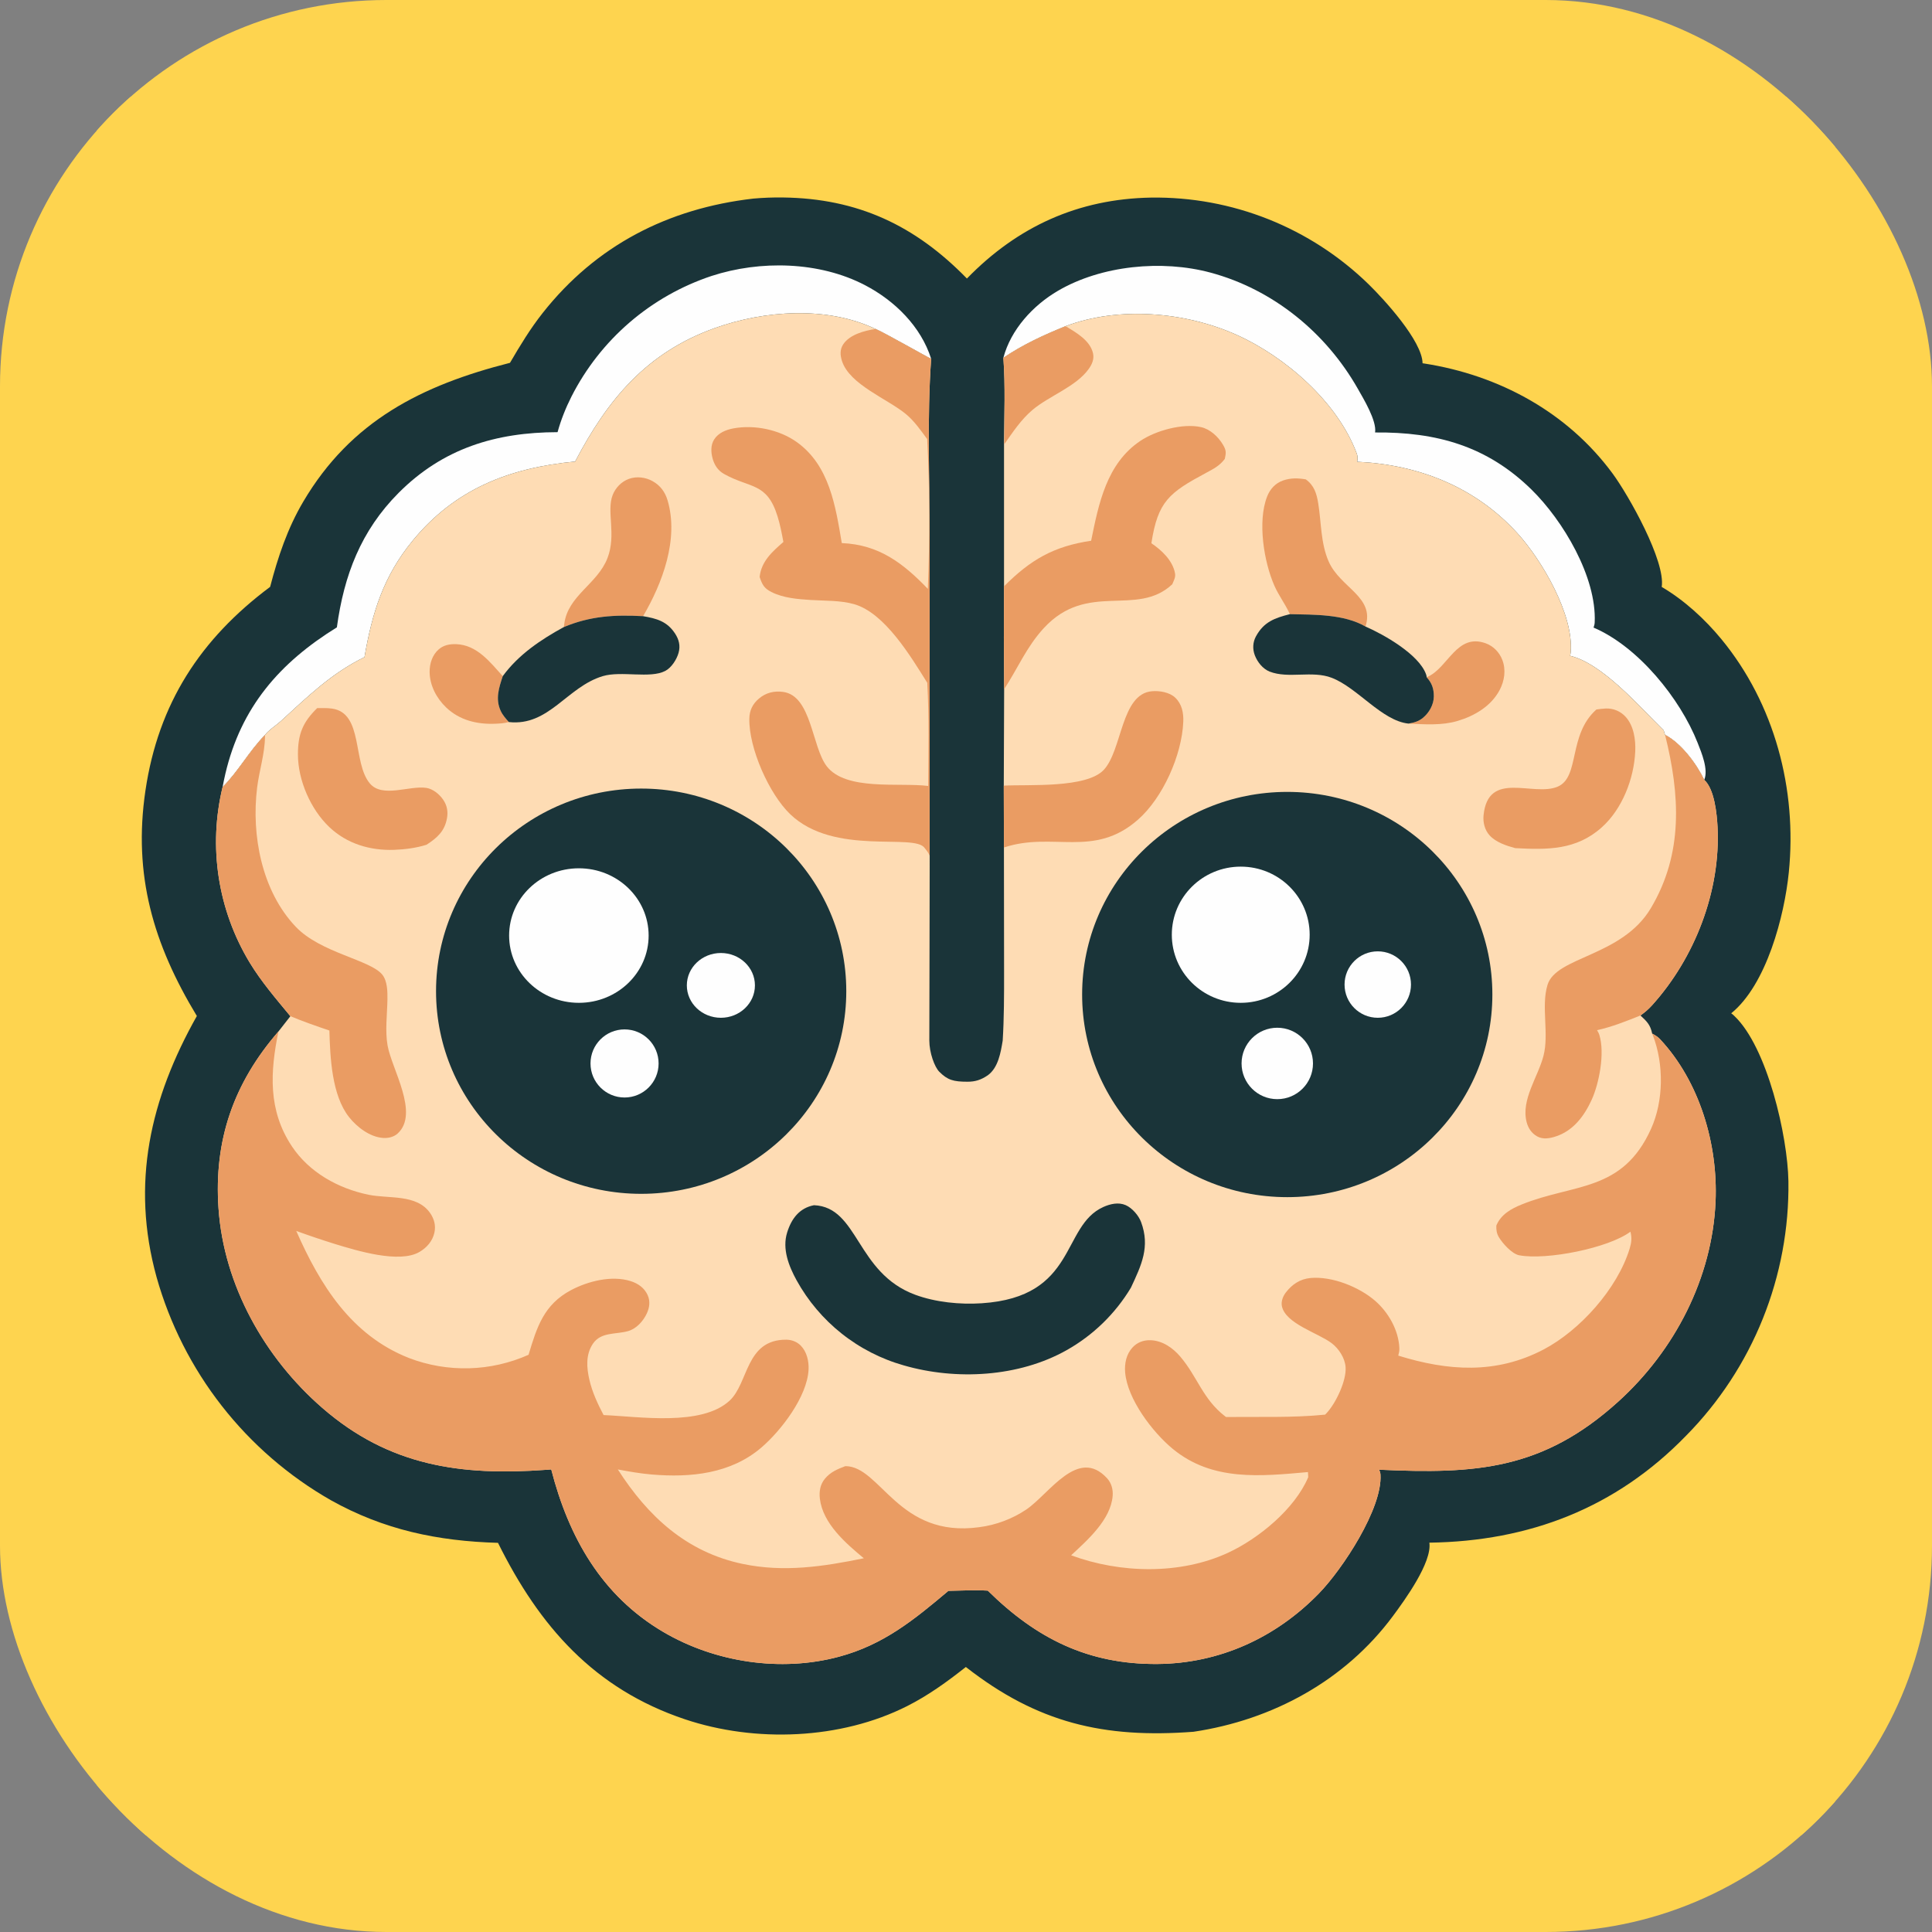
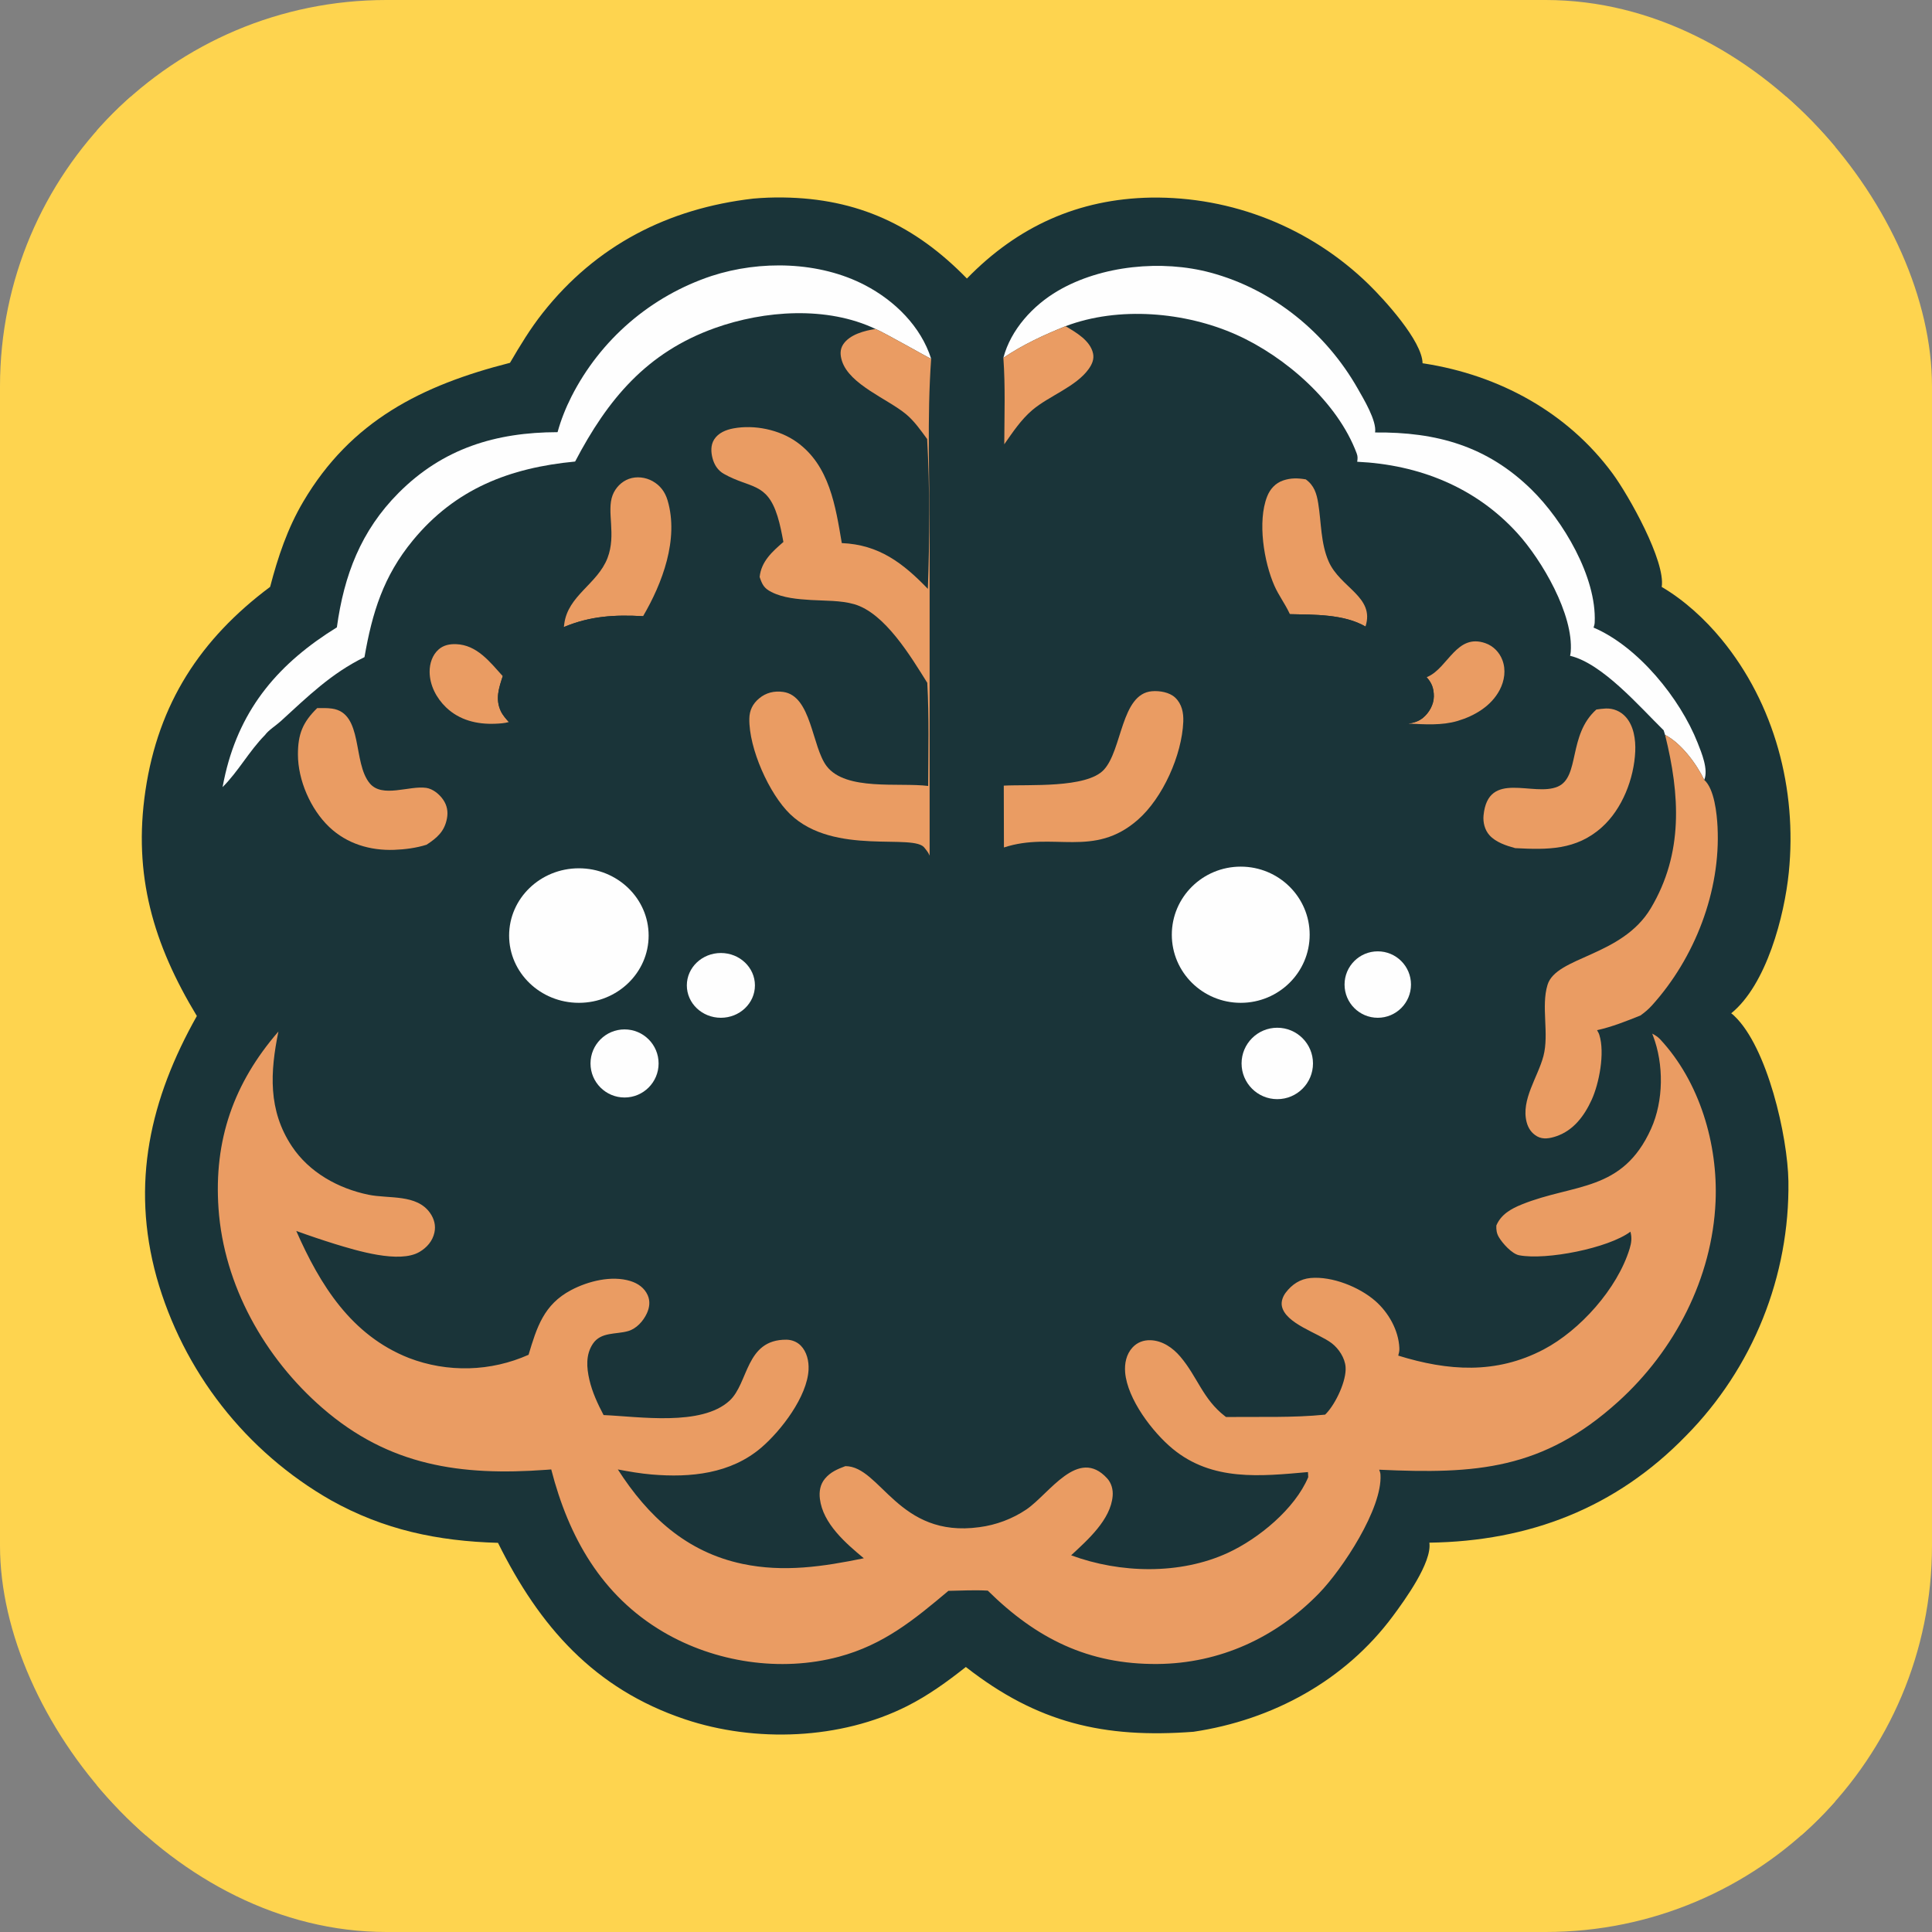
<svg xmlns="http://www.w3.org/2000/svg" version="1.1" width="1000" height="1000">
  <rect width="100%" height="100%" fill="#808080" stroke="none" />
  <g clip-path="url(#SvgjsClipPath1152)">
    <rect width="1000" height="1000" fill="#fed44f" />
    <g transform="matrix(0.6,0,0,0.6,50,50)">
      <svg version="1.1" width="1500" height="1500">
        <svg width="1500" height="1500" viewBox="0 0 1500 1500" fill="none">
          <path d="M0 0H1498.42C1500.17 4.919 1499.68 12.045 1499.69 17.699V1087.41V1382.74V1461.06C1499.69 1471.82 1500.5 1485 1499.49 1495.46C1499.33 1497.1 1498.91 1498.61 1498.42 1500H0V0Z" fill="#FED44F" />
          <path d="M566.419 87.996C574.974 87.227 583.545 86.903 592.134 87.025C656.603 87.858 706.141 111.104 750.79 156.946C794.383 112.144 846.707 88.23 909.647 87.12C913.96 87.059 918.274 87.103 922.588 87.251C926.899 87.402 931.206 87.658 935.508 88.018C939.807 88.381 944.095 88.848 948.372 89.42C952.65 89.993 956.91 90.669 961.153 91.451C965.396 92.232 969.619 93.118 973.821 94.109C978.02 95.097 982.192 96.189 986.338 97.385C990.486 98.577 994.602 99.873 998.684 101.27C1002.77 102.667 1006.81 104.163 1010.82 105.758C1014.83 107.352 1018.8 109.045 1022.73 110.837C1026.65 112.627 1030.53 114.512 1034.36 116.494C1038.2 118.475 1041.98 120.549 1045.71 122.716C1049.45 124.883 1053.12 127.139 1056.74 129.486C1060.36 131.835 1063.92 134.271 1067.43 136.793C1070.93 139.315 1074.36 141.922 1077.73 144.615C1081.11 147.305 1084.41 150.078 1087.65 152.933C1090.89 155.786 1094.05 158.717 1097.14 161.726C1110.84 175.058 1143.57 210.866 1143.86 230.048C1144.33 230.11 1144.8 230.169 1145.26 230.242C1209.72 240.262 1268.79 272.195 1307.78 325.148C1321.76 344.132 1353.61 400.791 1350.17 422.997C1369.54 434.357 1387.37 450.713 1401.62 468.014C1447.63 523.88 1467.04 597.716 1459.81 669.208C1456 706.936 1440.6 766.009 1410.12 790.825C1411.49 791.83 1411.23 791.589 1412.72 792.998C1441.3 819.951 1458.83 896.88 1459.47 935.664C1459.51 938.193 1459.51 940.723 1459.48 943.255C1459.45 945.785 1459.39 948.314 1459.3 950.843C1459.21 953.37 1459.09 955.897 1458.94 958.424C1458.79 960.949 1458.6 963.472 1458.39 965.994C1458.17 968.514 1457.93 971.031 1457.65 973.546C1457.37 976.063 1457.06 978.575 1456.72 981.082C1456.38 983.588 1456.01 986.09 1455.61 988.59C1455.21 991.088 1454.78 993.581 1454.31 996.069C1453.85 998.554 1453.35 1001.03 1452.83 1003.51C1452.3 1005.99 1451.75 1008.46 1451.16 1010.92C1450.57 1013.38 1449.96 1015.83 1449.31 1018.28C1448.67 1020.72 1447.99 1023.16 1447.28 1025.59C1446.57 1028.02 1445.84 1030.44 1445.07 1032.85C1444.3 1035.26 1443.51 1037.67 1442.68 1040.06C1441.85 1042.45 1441 1044.83 1440.11 1047.2C1439.23 1049.57 1438.31 1051.93 1437.37 1054.28C1436.42 1056.62 1435.45 1058.96 1434.45 1061.28C1433.44 1063.61 1432.42 1065.92 1431.36 1068.21C1430.3 1070.51 1429.21 1072.8 1428.09 1075.07C1426.98 1077.34 1425.84 1079.6 1424.67 1081.84C1423.49 1084.08 1422.3 1086.31 1421.07 1088.52C1419.84 1090.73 1418.59 1092.93 1417.31 1095.12C1416.02 1097.3 1414.72 1099.46 1413.38 1101.61C1412.05 1103.76 1410.69 1105.89 1409.3 1108.01C1407.91 1110.13 1406.5 1112.23 1405.06 1114.3C1403.62 1116.39 1402.16 1118.45 1400.66 1120.49C1399.17 1122.54 1397.66 1124.56 1396.12 1126.57C1394.58 1128.58 1393.01 1130.57 1391.42 1132.54C1389.83 1134.5 1388.22 1136.45 1386.58 1138.38C1384.94 1140.31 1383.28 1142.22 1381.6 1144.11C1379.91 1145.99 1378.2 1147.86 1376.47 1149.7C1374.74 1151.55 1372.99 1153.37 1371.21 1155.17C1310.59 1217.61 1235.86 1246.26 1149.73 1247.47C1152.14 1264.49 1128.46 1297.07 1118.26 1310.82C1076.88 1366.58 1014.35 1400.44 946.262 1410.6C868.906 1416.47 811.458 1402.91 749.866 1354.72C733.795 1367.4 717.553 1379.2 699.229 1388.45C641.851 1417.42 568.128 1420.14 507.522 1399.82C429.239 1373.57 382.019 1319.73 346.27 1247.62C294.281 1246.14 247.793 1236.43 202.038 1210.81C199.774 1209.52 197.526 1208.2 195.293 1206.85C193.061 1205.51 190.846 1204.13 188.647 1202.73C186.449 1201.33 184.268 1199.9 182.104 1198.45C179.939 1196.99 177.792 1195.51 175.662 1194C173.534 1192.49 171.425 1190.96 169.334 1189.4C167.243 1187.85 165.171 1186.26 163.119 1184.66C161.067 1183.05 159.034 1181.41 157.021 1179.76C155.01 1178.1 153.018 1176.42 151.046 1174.71C149.075 1173.01 147.123 1171.28 145.193 1169.52C143.262 1167.77 141.354 1165.99 139.467 1164.19C137.581 1162.39 135.716 1160.57 133.873 1158.73C132.03 1156.88 130.21 1155.01 128.414 1153.13C126.615 1151.24 124.84 1149.33 123.09 1147.39C121.339 1145.46 119.612 1143.51 117.908 1141.53C116.206 1139.56 114.528 1137.57 112.872 1135.55C111.217 1133.53 109.586 1131.5 107.979 1129.44C106.375 1127.39 104.795 1125.32 103.239 1123.22C101.684 1121.13 100.154 1119.02 98.649 1116.89C97.147 1114.76 95.669 1112.61 94.216 1110.45C92.765 1108.28 91.341 1106.09 89.944 1103.89C88.544 1101.69 87.172 1099.48 85.828 1097.24C84.482 1095.01 83.164 1092.76 81.874 1090.49C80.583 1088.23 79.321 1085.95 78.087 1083.65C76.853 1081.35 75.646 1079.04 74.468 1076.71C73.287 1074.39 72.137 1072.05 71.017 1069.7C69.895 1067.34 68.801 1064.97 67.734 1062.59C66.671 1060.21 65.636 1057.82 64.631 1055.41C63.625 1053.01 62.648 1050.59 61.698 1048.16C60.752 1045.73 59.834 1043.29 58.945 1040.84C58.057 1038.39 57.198 1035.93 56.371 1033.46C55.543 1030.98 54.745 1028.5 53.975 1026.01C53.208 1023.52 52.471 1021.02 51.762 1018.51C29.327 937.508 46.321 864.449 86.486 793.129C48.965 731.143 31.346 671.567 42.133 598.651C53.245 523.544 89.549 467.839 149.695 422.931C156.433 397.136 164.685 372.44 178.31 349.376C219.493 279.634 280.537 249.044 356.619 229.661C365.24 214.865 374.146 200.193 384.769 186.729C430.896 128.266 493.007 96.486 566.419 87.996Z" fill="#1A3439" />
          <path d="M782.234 225.349C788.664 200.934 807.806 180.12 829.278 167.555C866.853 145.561 919.111 140.595 960.937 151.842C1014.89 166.346 1060.47 203.603 1087.9 251.845C1093.01 260.832 1104.43 279.645 1102.91 289.745C1155.82 289.238 1199.5 301.398 1237.85 339.017C1265.02 365.67 1294.07 414.361 1292.36 453.477C1292.29 455.215 1291.91 456.428 1291.38 458.071C1329.79 474.441 1366.05 519.199 1381.14 557.446C1384.52 566.006 1390.6 580.514 1386.86 589.464C1380.16 575.511 1366.84 557.662 1353.07 550.629L1351.83 546.656C1331.19 526.44 1299 488.982 1271.12 482.409C1271.41 480.904 1271.55 480.481 1271.67 479.031C1274.23 446.725 1246.86 399.966 1225.7 376.68C1189.45 336.782 1140.52 317.483 1087.47 315.007C1087.88 312.239 1088.03 310.457 1087.03 307.773C1070.57 263.53 1025.45 224.378 983.406 205.506C939.239 185.681 881.584 180.664 835.865 198.064C816.902 205.762 799.272 213.839 782.234 225.349Z" fill="#FEFEFE" />
          <path d="M397.662 289.478C400.525 279.006 404.717 268.518 409.618 258.819C411.161 255.779 412.778 252.777 414.467 249.814C416.157 246.852 417.918 243.933 419.751 241.058C421.584 238.18 423.486 235.35 425.455 232.568C427.424 229.783 429.462 227.049 431.568 224.366C433.671 221.681 435.839 219.049 438.071 216.471C440.304 213.893 442.597 211.37 444.951 208.902C447.308 206.435 449.723 204.029 452.196 201.682C454.667 199.333 457.195 197.046 459.78 194.821C462.366 192.596 465.002 190.434 467.69 188.336C470.38 186.24 473.12 184.21 475.909 182.248C478.699 180.286 481.534 178.392 484.414 176.566C487.297 174.743 490.22 172.99 493.185 171.308C496.153 169.626 499.159 168.017 502.205 166.481C505.25 164.947 508.331 163.487 511.447 162.102C514.566 160.717 517.715 159.409 520.894 158.177C524.073 156.945 527.282 155.792 530.52 154.719C572.44 141.051 623.453 142.077 662.924 162.701C688.54 176.088 711.082 198.221 719.944 226.17C718.852 226.104 679.382 203.468 671.969 200.459C630.151 180.543 576.147 184.363 533.313 199.685C474.562 220.696 440.927 261.098 412.806 314.817C356.446 320.178 309.461 338.268 272.733 382.96C247.464 413.707 237.787 444.972 231.093 483.548C202.403 497.541 181.953 517.72 158.667 538.976C154.698 542.598 148.318 546.513 145.251 550.763C131.601 564.578 122.176 582.321 108.672 595.671C109.393 591.795 110.201 587.939 111.097 584.103C124.594 526.765 157.82 488.434 207.277 457.848C213.423 412.856 228.052 374.492 260.489 341.901C298.802 303.406 344.462 289.592 397.662 289.478Z" fill="#FEFEFE" />
-           <path d="M412.806 314.817C440.927 261.098 474.562 220.697 533.313 199.685C576.147 184.363 630.151 180.543 671.969 200.459C679.382 203.468 718.853 226.105 719.945 226.171C716.293 277.111 718.663 329.581 718.626 380.693L718.666 664.377C718.707 716.186 718.362 762.904 718.362 814.338C718.362 824.754 722.881 837.153 726.959 841.231C734.123 848.395 739.137 849.827 751.316 849.827C757.764 849.827 762.778 848.395 768.876 844.227C777.823 837.649 779.941 824.72 781.661 814.338C782.847 795.381 782.877 774.452 782.847 755.149L782.723 647.751L782.588 594.404L782.909 511.22C782.617 481.632 782.581 452.044 782.8 422.457L782.8 298.203C782.888 273.43 784.02 250.06 782.234 225.349C799.272 213.839 816.903 205.762 835.866 198.064C881.584 180.664 939.239 185.681 983.406 205.506C1025.45 224.378 1070.57 263.53 1087.03 307.773C1088.03 310.457 1087.88 312.239 1087.47 315.007C1140.52 317.483 1189.45 336.782 1225.7 376.68C1246.86 399.966 1274.23 446.725 1271.67 479.031C1271.55 480.481 1271.41 480.904 1271.12 482.409C1299 488.982 1331.19 526.44 1351.83 546.656L1353.07 550.629C1366.84 557.662 1380.16 575.511 1386.86 589.464C1395.62 597.242 1397.76 618.732 1398.33 629.993C1401.12 685.443 1378.68 743.216 1341.61 784.147C1338.65 787.419 1335.4 790.128 1331.82 792.688C1337.27 797.694 1340.41 800.714 1341.95 808.35C1344.39 809.606 1346.78 811.063 1348.67 813.082C1382.96 849.803 1398.76 903.734 1396.62 953.25C1393.75 1019.28 1361.37 1081.67 1312.74 1125.73C1247.63 1184.72 1189.76 1188.4 1106.43 1184.53C1107.02 1186.01 1107.46 1187.18 1107.56 1188.79C1109.34 1217.97 1074.7 1270.41 1054.51 1291.18C1017.34 1329.43 968.774 1351.69 915.219 1352.13C855.522 1352.62 810.651 1330.15 768.8 1288.85C757.531 1288.2 746.101 1288.82 734.818 1289.04C705.006 1314.14 678.856 1335.56 640.339 1345.88C590.056 1359.35 533.368 1350.73 488.694 1324.39C435.515 1293.04 407.186 1242.57 392.2 1184.3L387.909 1184.62C314.205 1190 252.346 1181.31 194.716 1131.23C144.952 1087.99 109.79 1025.55 105.174 959.188C101.066 900.108 118.291 850.99 156.856 806.498L167.164 793.312C154.837 778.377 142.034 763.533 131.981 746.929C130.289 744.13 128.668 741.29 127.117 738.41C125.564 735.53 124.083 732.614 122.673 729.661C121.264 726.71 119.926 723.726 118.66 720.707C117.396 717.691 116.206 714.645 115.089 711.571C113.974 708.494 112.934 705.392 111.97 702.266C111.006 699.14 110.118 695.993 109.304 692.823C108.494 689.654 107.761 686.467 107.106 683.263C106.451 680.057 105.874 676.838 105.375 673.605C104.879 670.372 104.46 667.128 104.119 663.873C103.778 660.621 103.518 657.361 103.338 654.094C103.157 650.827 103.057 647.558 103.035 644.286C103.013 641.014 103.071 637.744 103.21 634.477C103.349 631.208 103.567 627.945 103.864 624.687C104.161 621.43 104.538 618.181 104.996 614.941C105.451 611.701 105.985 608.474 106.599 605.261C107.212 602.047 107.903 598.851 108.673 595.672C122.176 582.321 131.601 564.578 145.251 550.764C148.318 546.513 154.698 542.599 158.667 538.976C181.954 517.72 202.403 497.541 231.094 483.548C237.787 444.972 247.464 413.707 272.733 382.961C309.461 338.268 356.447 320.178 412.806 314.817Z" fill="#FEDCB4" />
          <path d="M355.625 539.552C351.732 540.63 347.916 540.841 343.892 541.006C328.219 541.656 313.043 538.008 301.464 526.885C293.167 518.921 287.354 507.878 287.285 496.222C287.241 489.109 289.625 481.634 295.125 476.854C299.342 473.188 304.571 472.176 310.012 472.355C328.146 472.954 339.258 487.699 350.381 499.954C347.076 510.029 343.852 519.563 348.588 529.905C350.249 533.527 352.999 536.605 355.625 539.552Z" fill="#EA9C63" />
          <path d="M1147.36 500.861C1147.8 500.678 1148.25 500.51 1148.68 500.31C1166.02 492.232 1173.44 462.888 1198.07 471.52C1204.91 473.916 1210.18 479.364 1212.72 486.097C1215.95 494.602 1214.53 504.009 1210.37 511.907C1203.03 525.842 1188.7 534.248 1174.03 538.612C1160.48 542.639 1145.65 541.533 1131.7 540.883C1136.36 540.12 1140.35 539.024 1144.1 535.99C1149.51 531.604 1153.55 524.476 1153.58 517.425C1153.61 510.724 1151.89 505.834 1147.36 500.861Z" fill="#EA9C63" />
          <path d="M782.234 225.349C799.272 213.839 816.902 205.761 835.865 198.064C844.874 203.366 857.154 210.392 859.59 221.514C860.682 226.499 858.746 230.881 855.887 234.909C844.965 250.275 821.752 258.089 807.247 270.377C797.563 278.586 790.235 289.614 783.012 299.94C783.099 275.168 784.02 250.059 782.234 225.349Z" fill="#EA9C63" />
          <path d="M1029.41 446.481L1028.8 445.195C1025.01 437.253 1019.68 430.136 1016.12 422.128C1006.98 401.503 1001.33 366.557 1009.76 345.016C1012.29 338.549 1016.94 333.404 1023.6 331.14C1030.25 328.884 1036.25 329.052 1043.1 330.198C1050.42 335.46 1052.5 342.493 1053.87 350.98C1056.55 367.631 1055.95 385.009 1062.72 400.737C1072.63 423.793 1102.95 431.392 1094.62 457.154C1076.01 446.36 1050.26 446.948 1029.41 446.481Z" fill="#EA9C63" />
          <path d="M403.085 457.607L403.41 455.109C406.47 430.37 432.083 420.587 440.741 398.049C448.526 377.786 439.707 357.987 445.159 343.793C447.606 337.417 452.787 332.097 459.225 329.771C465.838 327.383 473.554 328.332 479.638 331.746C486.306 335.486 490.439 341.102 492.583 348.369C502.464 381.865 488.015 419.915 471.425 448.233C447.091 446.857 425.97 448.029 403.085 457.607Z" fill="#EA9C63" />
          <path d="M403.085 457.607C425.97 448.029 447.091 446.857 471.425 448.233C483.096 450.205 492.075 452.655 498.988 463.15C502.398 468.328 503.764 473.78 502.037 479.864C500.405 485.63 495.95 492.612 490.589 495.434C477.545 502.299 452.645 495.157 436.677 499.937C405.762 509.197 390.239 543.402 355.625 539.553C352.999 536.606 350.25 533.528 348.588 529.906C343.852 519.564 347.076 510.03 350.381 499.955C363.921 481.394 383.191 468.46 403.085 457.607Z" fill="#1A3439" />
          <path d="M1029.41 446.48C1050.26 446.948 1076.01 446.36 1094.62 457.154C1110.65 464.143 1140.44 481.05 1146.8 498.155C1147.11 498.98 1147.48 500.226 1147.36 500.861C1151.89 505.834 1153.61 510.724 1153.58 517.424C1153.55 524.476 1149.51 531.604 1144.1 535.989C1140.35 539.024 1136.36 540.119 1131.7 540.882C1108.75 538.487 1087.84 509.986 1065.49 501.375C1048.62 494.872 1028.17 502.398 1011.94 496.026C1006.04 493.707 1001.4 487.81 999.166 481.996C997.078 476.552 997.377 470.658 1000.18 465.546C1007.03 453.068 1016.31 449.811 1029.41 446.48Z" fill="#1A3439" />
          <path d="M190.301 527.521C194.512 527.473 198.894 527.357 203.071 527.941C230.316 531.742 220.628 574.514 235.691 592.476C246.478 605.341 269.721 594.196 284.375 596.336C290.133 597.179 295.753 601.853 298.966 606.528C302.326 611.421 303.327 616.814 302.253 622.617C300.161 633.962 293.675 639.451 284.663 645.374C275.874 648.182 265.97 649.456 256.776 649.792C236.045 650.552 215.965 644.599 200.738 630.135C184.63 614.835 173.694 589.737 173.683 567.499C173.672 549.934 177.838 539.706 190.301 527.521Z" fill="#EA9C63" />
          <path d="M1293.8 528.744C1296.5 528.346 1299.21 527.977 1301.94 527.875C1302.74 527.841 1303.54 527.851 1304.34 527.904C1305.13 527.958 1305.93 528.056 1306.71 528.2C1307.5 528.341 1308.28 528.525 1309.05 528.751C1309.81 528.978 1310.57 529.247 1311.3 529.558C1312.04 529.867 1312.76 530.217 1313.46 530.606C1314.16 530.996 1314.84 531.423 1315.49 531.888C1316.14 532.353 1316.77 532.851 1317.36 533.382C1317.96 533.915 1318.52 534.479 1319.06 535.076C1326.11 542.814 1327.78 554.824 1327.33 564.906C1326.27 588.339 1316.19 614.484 1298.5 630.343C1276.36 650.19 1251.52 649.763 1223.77 648.324C1216.1 646.242 1206.99 643.241 1201.55 637.157C1197.47 632.589 1195.88 626.074 1196.47 620.067C1200.38 580.52 1239.46 604.38 1260.52 595.24C1279.79 586.882 1269.17 550.712 1293.8 528.744Z" fill="#EA9C63" />
          <path d="M782.588 594.404C803.738 593.242 853.926 596.89 868.923 580.725C884.852 563.558 883.665 515.306 910.34 512.976C916.96 512.395 925.586 513.831 930.49 518.505C936.278 524.015 937.753 531.61 937.439 539.304C936.256 568.149 919.732 605.004 898.33 623.788C860.101 657.34 825.162 633.768 782.723 647.75L782.588 594.404Z" fill="#EA9C63" />
-           <path d="M857.951 383.146C864.465 351.162 871.239 316.624 900.35 297.048C913.671 288.087 936.957 281.609 952.783 285.136C960.642 286.889 967.686 293.51 971.728 300.378C974.66 305.366 974.372 307.218 973.273 312.524C968.821 318.468 963.618 321.098 957.216 324.534C925.294 341.667 915.482 349.08 909.928 385.326C918.739 391.209 928.372 400.279 930.318 411.264C930.947 414.806 929.238 417.42 927.952 420.674C897.165 449.54 854.894 417.504 817.078 458.563C802.23 474.681 794.609 493.305 782.91 511.22C782.617 481.632 782.581 452.044 782.8 422.456C805.645 399.578 825.601 387.919 857.951 383.146Z" fill="#EA9C63" />
-           <path d="M145.251 550.763C145.255 551.259 145.269 551.752 145.262 552.245C145.112 566.833 140.274 581.575 138.477 596.101C133.405 637.153 142.439 685.285 171.817 716.174C193.248 738.708 236.089 744.653 246.441 757.445C250.907 762.959 250.984 772.135 250.885 778.909C250.692 791.887 248.771 805.687 251.002 818.511C254.544 838.869 278.667 877.112 259.715 894.498C256.418 897.521 251.605 898.631 247.23 898.343C235.804 897.587 224.619 889.02 217.75 880.318C202.896 861.487 201.475 829.006 200.814 805.657C189.472 801.801 178.236 797.905 167.164 793.311C154.837 778.376 142.034 763.532 131.981 746.928C130.289 744.129 128.668 741.289 127.117 738.409C125.564 735.529 124.083 732.613 122.673 729.66C121.264 726.709 119.926 723.725 118.66 720.706C117.396 717.69 116.206 714.644 115.089 711.569C113.974 708.492 112.934 705.391 111.97 702.265C111.006 699.139 110.118 695.992 109.304 692.822C108.494 689.652 107.761 686.466 107.106 683.262C106.451 680.056 105.874 676.836 105.375 673.603C104.879 670.371 104.46 667.127 104.119 663.872C103.778 660.619 103.518 657.36 103.338 654.093C103.157 650.826 103.057 647.556 103.035 644.285C103.013 641.013 103.071 637.743 103.21 634.476C103.349 631.207 103.567 627.943 103.864 624.686C104.161 621.429 104.538 618.18 104.996 614.94C105.451 611.7 105.985 608.473 106.599 605.26C107.212 602.046 107.903 598.85 108.673 595.67C122.176 582.32 131.601 564.577 145.251 550.763Z" fill="#EA9C63" />
          <path d="M1353.07 550.628C1366.84 557.661 1380.16 575.511 1386.86 589.464C1395.62 597.241 1397.76 618.731 1398.33 629.993C1401.12 685.443 1378.68 743.215 1341.61 784.146C1338.65 787.418 1335.4 790.128 1331.81 792.688C1319.42 797.654 1307.45 802.452 1294.38 805.377C1295.13 806.637 1295.93 808.046 1296.36 809.445C1301.25 824.986 1296.23 851.271 1289.7 865.516C1283.37 879.319 1274.12 891.793 1259.25 896.869C1253.9 898.691 1247.84 899.881 1242.67 896.96C1237.88 894.25 1234.96 889.898 1233.6 884.555C1228.73 865.315 1243.3 845.998 1248.12 827.729C1253.2 808.43 1245.95 784.953 1251.66 766.272C1259.15 741.733 1315.83 741.974 1340.76 700.17C1369.07 652.706 1365.86 602.065 1353.07 550.628Z" fill="#EA9C63" />
          <path d="M618.885 956.357C657.468 958.003 655.044 1014.71 706.178 1033.6C723.83 1040.12 744.819 1042.17 763.519 1040.95C846.152 1035.54 831.907 974.36 868.449 957.909C874.423 955.222 881.503 953.571 887.755 956.292C893.4 958.749 898.972 965.322 901.043 970.898C908.967 992.26 901.357 1008.04 892.276 1027.49C890.598 1030.28 888.831 1033.02 886.973 1035.7C885.118 1038.38 883.179 1041 881.156 1043.55C879.131 1046.1 877.025 1048.59 874.839 1051.01C872.655 1053.43 870.395 1055.77 868.058 1058.05C865.721 1060.32 863.312 1062.51 860.831 1064.63C858.353 1066.75 855.809 1068.78 853.2 1070.73C850.588 1072.68 847.917 1074.55 845.188 1076.33C842.456 1078.11 839.67 1079.8 836.829 1081.4C795.588 1104.66 741.431 1107.61 696.286 1094.53C693.858 1093.84 691.448 1093.1 689.055 1092.29C686.665 1091.48 684.295 1090.62 681.946 1089.69C679.599 1088.77 677.275 1087.79 674.975 1086.75C672.674 1085.71 670.402 1084.62 668.157 1083.47C665.91 1082.32 663.693 1081.11 661.507 1079.85C659.321 1078.59 657.167 1077.28 655.044 1075.91C652.924 1074.54 650.837 1073.12 648.785 1071.65C646.733 1070.19 644.718 1068.67 642.742 1067.1C640.765 1065.53 638.828 1063.91 636.932 1062.25C635.035 1060.58 633.182 1058.87 631.37 1057.12C629.557 1055.36 627.788 1053.56 626.065 1051.72C624.341 1049.87 622.665 1047.99 621.036 1046.06C619.405 1044.13 617.823 1042.17 616.289 1040.17C614.755 1038.16 613.273 1036.12 611.842 1034.04C610.41 1031.96 609.03 1029.85 607.701 1027.71C606.371 1025.56 605.097 1023.38 603.877 1021.17C597.1 1008.8 591.305 994.068 595.698 979.925C599.546 967.524 606.604 958.719 618.885 956.357Z" fill="#1A3439" />
          <path d="M671.97 200.459C679.382 203.468 718.853 226.105 719.945 226.17C716.293 277.111 718.663 329.581 718.626 380.693V653.046V654.765C718.362 654.251 717.645 652.818 717.645 652.818C717.645 652.818 716.929 651.386 714.423 648.328C705.827 634.977 636.377 655.551 598.345 619.049C580.186 601.616 562.592 562.135 563.092 536.555C563.231 529.442 565.963 523.884 571.396 519.279C577.418 514.174 584.626 512.48 592.371 513.575C616.782 517.019 617.012 560.875 629.793 577.596C646.309 599.195 692.305 591.534 717.363 594.682C717.487 565.063 718.235 535.295 716.596 505.71C702.479 483.23 680.131 445.531 653.499 437.866C641.869 434.521 628.241 435.014 616.187 434.258C604.9 433.554 592.306 432.557 582.059 427.342C575.669 424.092 574.161 420.824 571.984 414.404C573.364 400.996 582.829 392.568 592.477 384.198C591.078 376.734 589.654 369.219 587.387 361.963C578.148 332.374 563.684 338.213 541.102 325.44C535.943 322.522 532.85 317.68 531.356 312.035C529.928 306.66 529.666 300.623 532.751 295.759C536.359 290.074 542.961 287.412 549.33 286.229C567.478 282.847 589.012 287.291 604.053 298.053C632.291 318.261 637.469 353.444 642.851 385.17C674.942 386.502 695.647 402.424 717.089 424.651C718.703 382.146 718.809 337.87 716.497 295.416C711.045 288.014 705.484 279.995 698.385 274.065C682.523 260.813 649.578 248.58 643.001 228.058C641.427 223.143 641.088 218.173 644.119 213.642C649.786 205.173 662.585 201.876 671.97 200.459Z" fill="#EA9C63" />
          <path d="M1341.95 808.35C1344.39 809.606 1346.78 811.063 1348.67 813.082C1382.96 849.803 1398.76 903.734 1396.62 953.25C1393.75 1019.28 1361.38 1081.67 1312.74 1125.73C1247.63 1184.72 1189.76 1188.4 1106.43 1184.53C1107.02 1186.01 1107.46 1187.18 1107.56 1188.79C1109.34 1217.97 1074.7 1270.41 1054.51 1291.18C1017.34 1329.43 968.774 1351.69 915.219 1352.13C855.522 1352.62 810.651 1330.15 768.8 1288.85C757.531 1288.2 746.101 1288.82 734.818 1289.04C705.006 1314.14 678.856 1335.56 640.339 1345.88C590.056 1359.36 533.368 1350.73 488.694 1324.39C435.516 1293.04 407.186 1242.57 392.2 1184.3L387.909 1184.62C314.205 1190 252.346 1181.31 194.716 1131.23C144.952 1087.99 109.79 1025.55 105.175 959.188C101.067 900.108 118.291 850.99 156.856 806.499C149.721 841.353 147.749 874.39 168.465 905.553C183.436 928.076 208.439 941.937 234.592 947.327C252.116 950.942 276.188 946.546 287.731 963.135C291.24 968.182 292.74 973.882 291.426 979.947C289.834 987.294 284.933 992.885 278.583 996.635C261.147 1006.93 224.243 995.478 205.532 989.788C194.349 986.3 183.251 982.556 172.24 978.556C192.733 1025.06 219.62 1068.53 269.418 1088.15C271.48 1088.94 273.56 1089.68 275.658 1090.37C277.757 1091.06 279.87 1091.69 281.998 1092.28C284.128 1092.86 286.27 1093.39 288.424 1093.87C290.579 1094.35 292.744 1094.77 294.921 1095.15C297.097 1095.52 299.282 1095.84 301.475 1096.1C303.666 1096.37 305.862 1096.58 308.063 1096.73C310.266 1096.89 312.472 1097 314.68 1097.04C316.885 1097.09 319.092 1097.09 321.3 1097.03C323.506 1096.97 325.71 1096.86 327.913 1096.69C330.114 1096.52 332.31 1096.3 334.501 1096.03C336.692 1095.75 338.874 1095.42 341.048 1095.04C343.222 1094.66 345.385 1094.23 347.537 1093.74C349.691 1093.25 351.831 1092.71 353.956 1092.11C356.084 1091.52 358.195 1090.88 360.288 1090.18C362.384 1089.48 364.461 1088.73 366.518 1087.93C368.578 1087.13 370.615 1086.29 372.631 1085.39C379.766 1061.65 385.744 1042.07 409.319 1029.6C423.947 1021.86 444.254 1016.73 460.537 1021.78C467.004 1023.79 472.627 1027.68 475.424 1034.03C477.703 1039.2 477.009 1044.63 474.679 1049.67C471.59 1056.35 465.711 1062.89 458.524 1064.95C448.081 1067.95 435.165 1065.52 428.212 1075.76C421.811 1085.19 422.68 1096.46 425.116 1106.99C427.573 1117.62 432.288 1127.78 437.356 1137.39C467.92 1138.68 521.665 1147.3 545.963 1125.05C562.603 1109.82 559.627 1072.22 594.957 1072.37C599.605 1072.39 604.173 1074.14 607.456 1077.47C612.696 1082.78 614.533 1090.92 614.186 1098.17C613.072 1121.39 590.575 1150.74 573.514 1165.38C547.044 1188.1 512.273 1191.51 478.849 1188.66C469.034 1187.82 459.335 1186.13 449.662 1184.31C475.607 1224.77 508.804 1255.59 557.279 1265.79C592.791 1273.26 626.817 1268.13 661.865 1260.93C646.299 1248.01 626.54 1231.01 623.951 1209.62C623.195 1203.39 624.181 1197.25 628.274 1192.32C633.069 1186.53 639.13 1184 645.937 1181.45C676.395 1181.47 691.491 1243.79 761.537 1234.1C765.157 1233.63 768.738 1232.95 772.28 1232.06C775.824 1231.17 779.304 1230.09 782.72 1228.8C786.138 1227.51 789.47 1226.03 792.718 1224.36C795.963 1222.69 799.102 1220.84 802.135 1218.8C822.092 1205.15 846.623 1164.63 871.688 1191.91C875.5 1196.06 876.972 1201.66 876.512 1207.2C874.81 1227.71 854.883 1245.18 840.704 1258.37C882.887 1273.99 934.671 1275.33 976.044 1256.19C1002.46 1243.96 1033.67 1218.39 1045.23 1190.98L1045 1186.57C1004.04 1190.2 962.511 1194.68 928.39 1166.58C910.936 1152.2 889.241 1123.68 887.292 1100.64C886.642 1092.95 888.263 1084.94 893.62 1079.11C897.695 1074.69 903.074 1072.66 909.052 1072.82C919.386 1073.08 928.445 1079.4 934.909 1087.02C949.734 1104.5 954.27 1123.59 973.426 1138.4C973.722 1138.63 974.025 1138.85 974.328 1139.07C1002.36 1138.74 1031.93 1139.86 1059.77 1137.02C1060.18 1136.61 1060.61 1136.2 1061.01 1135.78C1069 1127.29 1078.36 1107.7 1077.45 1095.9C1076.87 1088.17 1071.59 1080.07 1065.52 1075.44C1053.89 1066.56 1025.38 1058.56 1022.47 1043.25C1021.73 1039.31 1023.42 1034.92 1025.81 1031.78C1031.21 1024.68 1038.21 1019.97 1047.26 1019.15C1065.82 1017.49 1089.3 1026.89 1103.13 1038.99C1114.48 1048.92 1123.2 1064.22 1123.84 1079.6C1123.95 1082.07 1123.53 1083.74 1122.89 1086.11C1165.71 1099.37 1207.2 1102.38 1248.29 1080.81C1279.59 1064.37 1311.93 1028.43 1322.5 993.845C1324.07 988.704 1324.57 984.457 1323.18 979.202C1304.23 993.414 1250.51 1004.01 1227.17 999.535C1220.94 998.344 1212.8 989.211 1209.7 983.953C1207.74 980.634 1207.36 977.661 1207.5 973.886C1211.52 964.3 1220.18 959.447 1229.43 955.704C1274.43 937.493 1316.28 945.246 1340.98 890.453C1351.87 866.301 1352.08 834.718 1342.63 810.041C1342.41 809.475 1342.18 808.912 1341.95 808.35Z" fill="#EA9C63" />
-           <ellipse cx="469.773" cy="771.74" rx="176.95" ry="174.801" fill="#1A3439" />
          <ellipse cx="1027.13" cy="774.605" rx="176.95" ry="174.801" fill="#1A3439" />
          <ellipse cx="416.043" cy="723.741" rx="60.177" ry="58.028" fill="#FEFEFE" />
          <ellipse cx="538.547" cy="766.725" rx="29.372" ry="27.939" fill="#FEFEFE" />
          <circle cx="455.445" cy="834.067" r="29.372" fill="#FEFEFE" />
          <path d="M1046.47 723.025C1046.47 755.468 1019.85 781.769 987.01 781.769C954.171 781.769 927.549 755.468 927.549 723.025C927.549 690.581 954.171 664.28 987.01 664.28C1019.85 664.28 1046.47 690.581 1046.47 723.025Z" fill="#FEFEFE" />
          <circle cx="1105.22" cy="766.009" r="28.656" fill="#FEFEFE" />
          <circle cx="1018.53" cy="834.066" r="30.805" fill="#FEFEFE" />
        </svg>
      </svg>
    </g>
  </g>
  <defs>
    <clipPath id="SvgjsClipPath1152">
      <rect width="1000" height="1000" x="0" y="0" rx="200" ry="200" />
    </clipPath>
  </defs>
</svg>